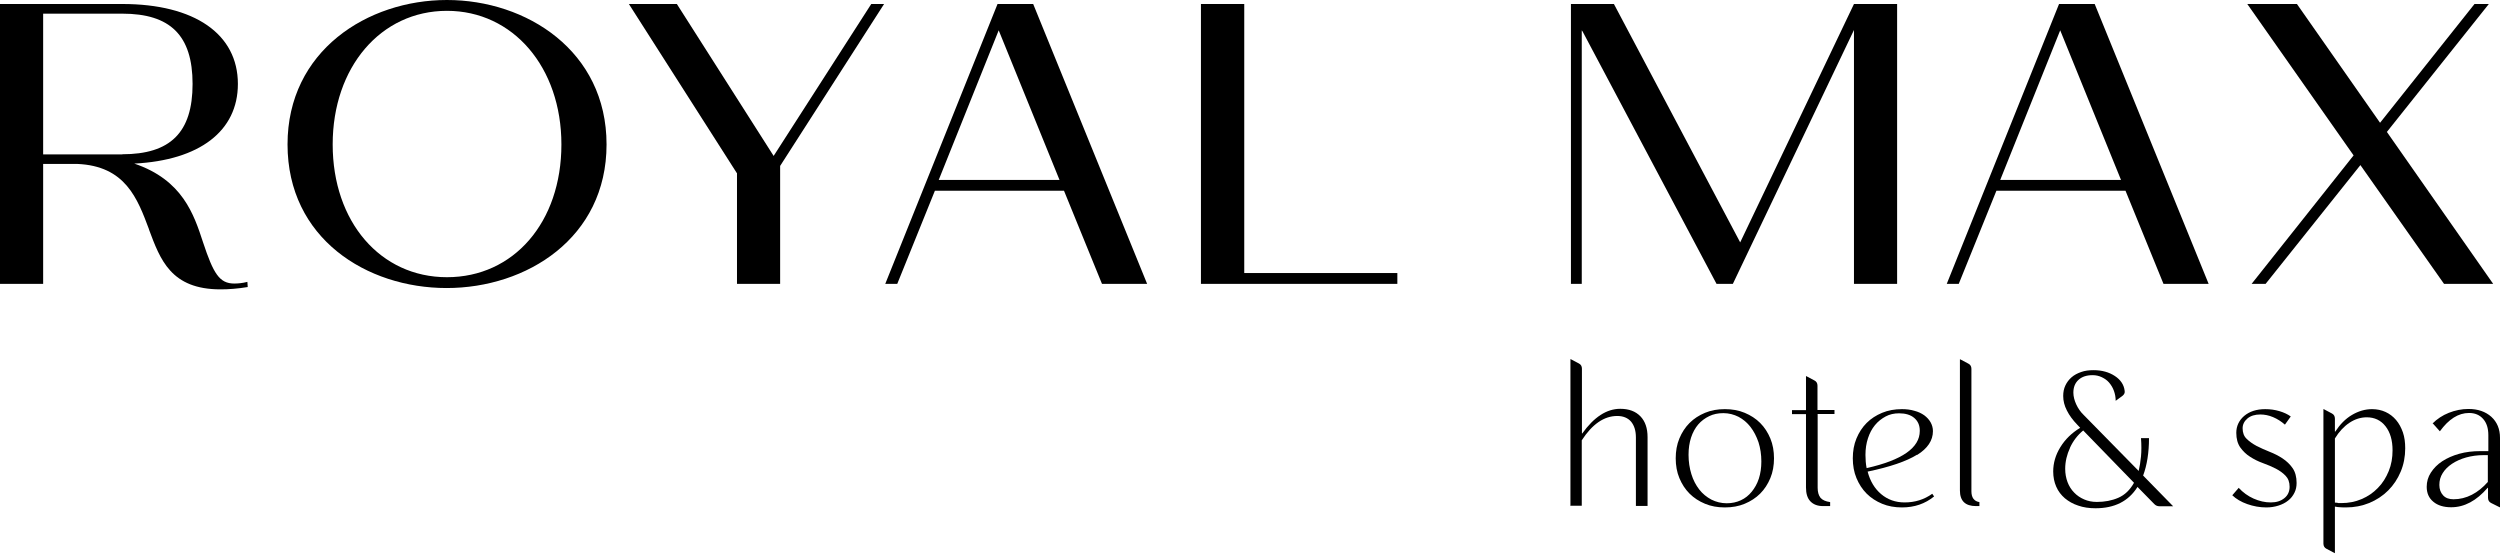
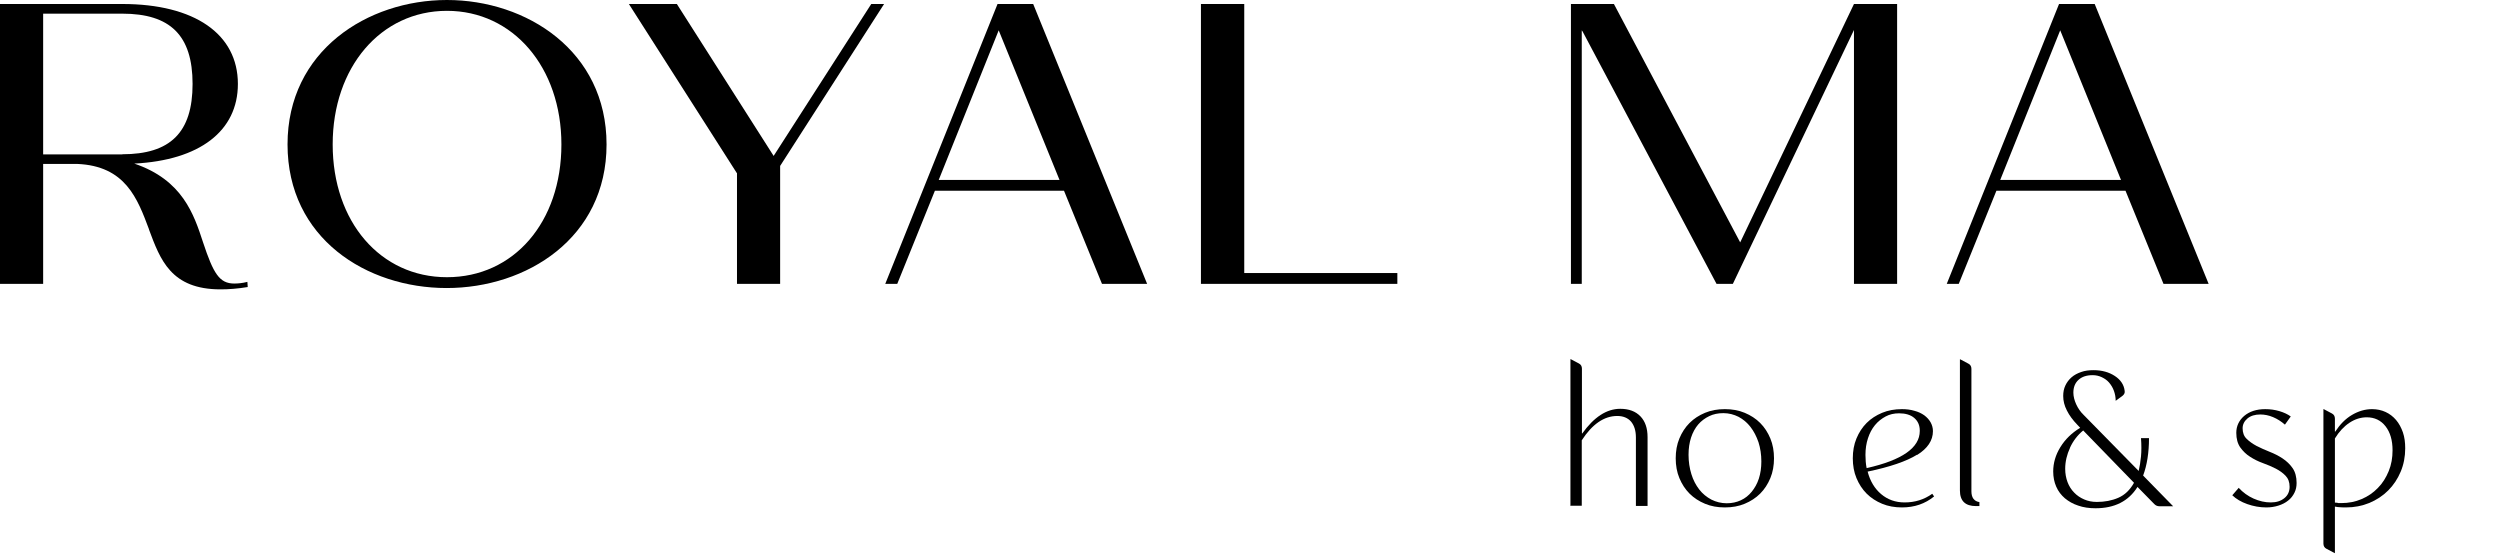
<svg xmlns="http://www.w3.org/2000/svg" width="548" height="122" viewBox="0 0 548 122" fill="none">
  <path d="M32.682 50.319C30.126 43.491 27.497 36.37 16.907 35.932H9.458V62.224H0V0.876H26.803C42.651 0.876 52.145 7.449 52.145 18.404C52.145 28.738 43.746 35.129 29.432 35.859C40.022 39.438 42.505 46.996 44.513 53.131C46.777 59.96 48.092 62.151 51.342 62.151C52.145 62.151 53.095 62.078 54.227 61.786L54.3 62.918C52.109 63.283 50.1 63.429 48.348 63.429C37.466 63.429 35.129 56.929 32.646 50.283L32.682 50.319ZM26.803 33.814C37.32 33.814 42.213 29.067 42.213 18.404C42.213 7.741 37.32 2.994 26.803 2.994H9.458V33.851H26.803V33.814Z" fill="black" />
  <path d="M63.027 31.66C63.027 11.137 80.555 0 97.973 0C115.391 0 132.956 11.137 132.956 31.66C132.956 52.182 115.428 63.137 97.9 63.137C80.372 63.137 63.027 52.255 63.027 31.66ZM123.06 31.66C123.06 14.753 112.47 2.374 97.973 2.374C83.476 2.374 72.923 14.716 72.923 31.66C72.923 48.603 83.367 60.763 97.973 60.763C112.58 60.763 123.06 48.749 123.06 31.66Z" fill="black" />
  <path d="M161.512 37.94L137.849 0.876H148.366L169.582 34.179L190.98 0.876H193.792L171.006 36.37V62.224H161.548V37.94H161.512Z" fill="black" />
  <path d="M218.66 0.876H226.474L251.451 62.224H241.555L233.23 41.811H204.929L196.677 62.224H194.048L218.66 0.876ZM232.244 39.438L218.915 6.646L205.769 39.438H232.244Z" fill="black" />
  <path d="M272.74 0.876V59.85H306.299V62.224H263.246V0.876H272.74Z" fill="black" />
  <path d="M344.312 0.876H353.77L381.449 53.131L406.39 0.876H415.848V62.224H406.39V6.573L379.842 62.224H376.264L346.905 6.902L346.722 6.646V62.224H344.349V0.876H344.312Z" fill="black" />
  <path d="M451.341 0.876H459.156L484.133 62.224H474.237L465.911 41.811H437.611L429.359 62.224H426.729L451.341 0.876ZM464.925 39.438L451.597 6.646L438.451 39.438H464.925Z" fill="black" />
-   <path d="M515.939 34.106L492.605 0.876H503.487L521.708 26.913L542.413 0.876H545.553L523.205 28.921L546.503 62.224H535.731L517.399 36.188L496.622 62.224H493.554L515.902 34.07L515.939 34.106Z" fill="black" />
  <path d="M344.239 110.936V78.729H344.312L346.101 79.678C346.54 79.898 346.759 80.299 346.759 80.811V95.015H346.832C349.388 91.437 352.163 89.611 355.157 89.611C357.056 89.611 358.517 90.159 359.576 91.254C360.635 92.35 361.146 93.883 361.146 95.819V110.9H358.59V95.892C358.59 94.395 358.225 93.263 357.531 92.423C356.837 91.619 355.815 91.181 354.5 91.181C351.615 91.181 349.023 92.971 346.722 96.513V110.863H344.166L344.239 110.936Z" fill="black" />
  <path d="M368.121 96.111C368.668 94.796 369.399 93.664 370.348 92.715C371.298 91.765 372.43 91.035 373.744 90.487C375.059 89.94 376.483 89.684 378.09 89.684C379.696 89.684 381.121 89.94 382.435 90.487C383.75 91.035 384.882 91.765 385.831 92.715C386.781 93.664 387.511 94.796 388.059 96.111C388.606 97.425 388.862 98.886 388.862 100.456C388.862 102.027 388.606 103.487 388.059 104.802C387.511 106.116 386.781 107.248 385.831 108.198C384.882 109.147 383.75 109.878 382.435 110.425C381.121 110.973 379.696 111.229 378.09 111.229C376.483 111.229 375.059 110.973 373.744 110.425C372.43 109.878 371.298 109.147 370.348 108.198C369.399 107.248 368.668 106.116 368.121 104.802C367.573 103.487 367.317 102.027 367.317 100.456C367.317 98.886 367.573 97.425 368.121 96.111ZM370.75 103.925C371.152 105.24 371.736 106.335 372.466 107.285C373.196 108.234 374.109 108.965 375.132 109.512C376.154 110.024 377.286 110.316 378.491 110.316C379.623 110.316 380.646 110.097 381.595 109.658C382.545 109.22 383.311 108.599 383.969 107.796C384.626 106.993 385.174 106.043 385.539 104.911C385.904 103.779 386.087 102.538 386.087 101.15C386.087 99.616 385.868 98.229 385.466 96.951C385.028 95.673 384.444 94.541 383.713 93.591C382.983 92.642 382.106 91.912 381.084 91.364C380.062 90.853 378.966 90.56 377.761 90.56C376.556 90.56 375.57 90.779 374.657 91.218C373.744 91.656 372.904 92.277 372.247 93.043C371.59 93.81 371.042 94.796 370.677 95.928C370.312 97.06 370.129 98.302 370.129 99.689C370.129 101.223 370.348 102.611 370.75 103.925Z" fill="black" />
-   <path d="M398.429 90.816V106.92C398.429 107.869 398.648 108.599 399.05 109.111C399.488 109.622 400.182 109.914 401.168 110.06V110.936H399.634C398.393 110.936 397.48 110.571 396.823 109.878C396.165 109.184 395.873 108.161 395.873 106.847V90.779H392.806V89.903H395.873V82.454H395.946L397.735 83.403C398.174 83.622 398.393 84.024 398.393 84.535V89.867H402.117V90.743H398.393L398.429 90.816Z" fill="black" />
  <path d="M420.193 99.689C417.892 101.114 414.277 102.355 409.384 103.378C409.932 105.459 410.918 107.102 412.342 108.307C413.766 109.512 415.482 110.133 417.491 110.133C419.755 110.133 421.763 109.512 423.552 108.234L423.954 108.819C421.982 110.425 419.645 111.229 416.906 111.229C415.336 111.229 413.876 110.973 412.561 110.425C411.246 109.878 410.114 109.147 409.165 108.198C408.216 107.248 407.485 106.116 406.938 104.802C406.39 103.487 406.134 102.027 406.134 100.456C406.134 98.886 406.39 97.425 406.938 96.111C407.485 94.796 408.216 93.664 409.165 92.715C410.114 91.765 411.246 91.035 412.561 90.487C413.876 89.94 415.336 89.684 416.906 89.684C417.892 89.684 418.805 89.794 419.645 90.049C420.485 90.268 421.179 90.597 421.8 91.035C422.384 91.473 422.859 91.984 423.187 92.569C423.516 93.153 423.699 93.81 423.699 94.504C423.699 96.549 422.53 98.302 420.229 99.726L420.193 99.689ZM420.814 94.395C420.814 93.226 420.412 92.313 419.609 91.619C418.805 90.926 417.673 90.597 416.286 90.597C415.19 90.597 414.204 90.816 413.328 91.291C412.452 91.765 411.648 92.386 410.991 93.19C410.334 93.993 409.822 94.942 409.457 96.074C409.092 97.17 408.909 98.375 408.909 99.726C408.909 100.712 408.982 101.698 409.165 102.611C416.943 100.858 420.814 98.156 420.814 94.468V94.395Z" fill="black" />
  <path d="M429.614 107.54V78.766H429.687L431.477 79.715C431.915 79.934 432.134 80.336 432.134 80.847V107.687C432.134 109.074 432.718 109.878 433.887 110.06V110.936H433.156C430.783 110.936 429.614 109.804 429.614 107.504V107.54Z" fill="black" />
  <path d="M469.782 104.254L476.355 110.973H473.361C472.922 110.973 472.557 110.827 472.229 110.498L468.54 106.737C466.569 109.878 463.501 111.411 459.338 111.411C457.951 111.411 456.673 111.229 455.541 110.827C454.409 110.462 453.459 109.914 452.619 109.22C451.816 108.526 451.159 107.687 450.721 106.664C450.282 105.678 450.063 104.546 450.063 103.341C450.063 101.515 450.574 99.726 451.633 98.01C452.692 96.293 454.117 94.906 455.979 93.774L455.322 93.08C454.372 92.094 453.605 91.072 453.058 89.976C452.51 88.917 452.254 87.858 452.254 86.799C452.254 85.959 452.4 85.192 452.729 84.499C453.058 83.805 453.496 83.221 454.08 82.709C454.664 82.198 455.358 81.833 456.198 81.541C457.001 81.249 457.914 81.139 458.9 81.139C460.726 81.139 462.296 81.577 463.574 82.417C464.852 83.257 465.583 84.353 465.729 85.704C465.802 86.105 465.619 86.471 465.254 86.763L463.757 87.858C463.757 87.055 463.611 86.325 463.355 85.631C463.1 84.937 462.734 84.353 462.296 83.841C461.858 83.33 461.31 82.965 460.69 82.673C460.069 82.381 459.411 82.235 458.718 82.235C457.403 82.235 456.381 82.563 455.614 83.257C454.847 83.951 454.482 84.9 454.482 86.069C454.482 86.872 454.701 87.749 455.103 88.625C455.504 89.501 456.052 90.305 456.782 90.999L468.796 103.232C469.015 102.282 469.198 101.223 469.307 100.055C469.417 98.886 469.417 97.535 469.307 96.038H471.06C471.06 99.215 470.622 101.953 469.782 104.217V104.254ZM453.751 98.156C453.058 99.653 452.692 101.187 452.692 102.757C452.692 103.816 452.875 104.802 453.204 105.678C453.532 106.555 454.044 107.358 454.664 107.979C455.285 108.636 456.015 109.111 456.855 109.476C457.695 109.841 458.608 110.024 459.631 110.024C461.347 110.024 462.917 109.731 464.341 109.111C465.765 108.49 466.897 107.394 467.774 105.824L456.636 94.358C455.395 95.38 454.445 96.622 453.751 98.119V98.156Z" fill="black" />
  <path d="M490.706 106.92C491.655 107.942 492.751 108.746 493.992 109.293C495.234 109.841 496.475 110.133 497.754 110.133C499.032 110.133 499.981 109.804 500.748 109.184C501.515 108.563 501.88 107.723 501.88 106.701C501.88 105.678 501.588 104.911 501.003 104.291C500.419 103.67 499.689 103.159 498.849 102.72C497.973 102.282 497.06 101.88 496.037 101.515C495.015 101.15 494.065 100.675 493.226 100.128C492.349 99.58 491.655 98.886 491.071 98.083C490.487 97.243 490.195 96.184 490.195 94.869C490.195 93.409 490.779 92.167 491.911 91.181C493.079 90.195 494.613 89.684 496.548 89.684C497.644 89.684 498.666 89.83 499.652 90.122C500.638 90.414 501.478 90.816 502.135 91.291L500.857 93.08C500.054 92.386 499.214 91.838 498.265 91.437C497.315 91.035 496.366 90.853 495.453 90.853C494.284 90.853 493.335 91.145 492.641 91.729C491.947 92.313 491.582 93.043 491.582 93.883C491.582 94.833 491.874 95.636 492.459 96.184C493.043 96.768 493.773 97.279 494.65 97.754C495.526 98.192 496.475 98.63 497.498 99.032C498.52 99.434 499.47 99.909 500.346 100.493C501.223 101.077 501.953 101.771 502.537 102.611C503.121 103.451 503.414 104.546 503.414 105.861C503.414 106.664 503.267 107.358 502.939 108.015C502.61 108.672 502.172 109.257 501.551 109.731C500.967 110.206 500.237 110.571 499.433 110.827C498.63 111.083 497.754 111.229 496.768 111.229C495.343 111.229 493.956 110.973 492.605 110.498C491.254 110.024 490.158 109.366 489.318 108.563L490.706 106.956V106.92Z" fill="black" />
  <path d="M511.739 121.234L509.95 120.285C509.512 120.066 509.293 119.664 509.293 119.153V89.684H509.366L511.155 90.633C511.593 90.853 511.812 91.254 511.812 91.765V94.614H511.885C512.908 93.043 514.113 91.802 515.537 90.962C516.961 90.122 518.422 89.684 519.955 89.684C521.051 89.684 522.037 89.903 522.913 90.305C523.79 90.707 524.557 91.291 525.214 92.058C525.871 92.824 526.346 93.737 526.711 94.76C527.076 95.819 527.222 96.987 527.222 98.265C527.222 100.091 526.894 101.807 526.236 103.378C525.579 104.948 524.666 106.335 523.498 107.504C522.329 108.672 520.941 109.585 519.371 110.243C517.764 110.9 516.048 111.229 514.222 111.229C513.821 111.229 513.419 111.229 513.017 111.192C512.616 111.192 512.214 111.119 511.812 111.046V121.234H511.739ZM512.506 110.279C512.725 110.279 512.944 110.279 513.2 110.279C514.807 110.279 516.304 109.987 517.655 109.403C519.043 108.819 520.211 108.015 521.234 106.956C522.256 105.934 523.023 104.692 523.607 103.268C524.191 101.844 524.447 100.347 524.447 98.704C524.447 96.513 523.936 94.76 522.913 93.445C521.891 92.131 520.503 91.473 518.787 91.473C517.472 91.473 516.194 91.875 514.989 92.678C513.784 93.482 512.725 94.614 511.812 96.111V110.17C512.031 110.17 512.287 110.206 512.506 110.243V110.279Z" fill="black" />
-   <path d="M533.174 92.861C534.197 91.838 535.402 91.035 536.789 90.487C538.177 89.94 539.601 89.647 541.098 89.647C543.18 89.647 544.823 90.232 546.101 91.364C547.343 92.496 548 94.029 548 95.965V111.192H547.927L546.028 110.243C545.59 110.024 545.371 109.622 545.371 109.111V106.92H545.298C542.851 109.768 540.185 111.192 537.301 111.192C535.657 111.192 534.343 110.79 533.393 109.987C532.408 109.184 531.933 108.088 531.933 106.701C531.933 105.605 532.225 104.546 532.846 103.597C533.466 102.647 534.27 101.807 535.329 101.114C536.388 100.42 537.629 99.872 539.053 99.47C540.478 99.069 542.048 98.886 543.691 98.886H545.444V95.381C545.444 93.883 545.079 92.715 544.312 91.838C543.545 90.962 542.523 90.524 541.208 90.524C538.871 90.524 536.753 91.875 534.818 94.541L533.284 92.824L533.174 92.861ZM545.334 99.763H544.458C543.07 99.763 541.756 99.945 540.587 100.274C539.419 100.602 538.36 101.077 537.483 101.661C536.607 102.246 535.913 102.939 535.438 103.706C534.927 104.51 534.708 105.349 534.708 106.299C534.708 107.248 535 108.015 535.548 108.599C536.096 109.184 536.862 109.439 537.812 109.439C539.2 109.439 540.551 109.111 541.829 108.453C543.107 107.796 544.275 106.847 545.334 105.642V99.763Z" fill="black" />
</svg>